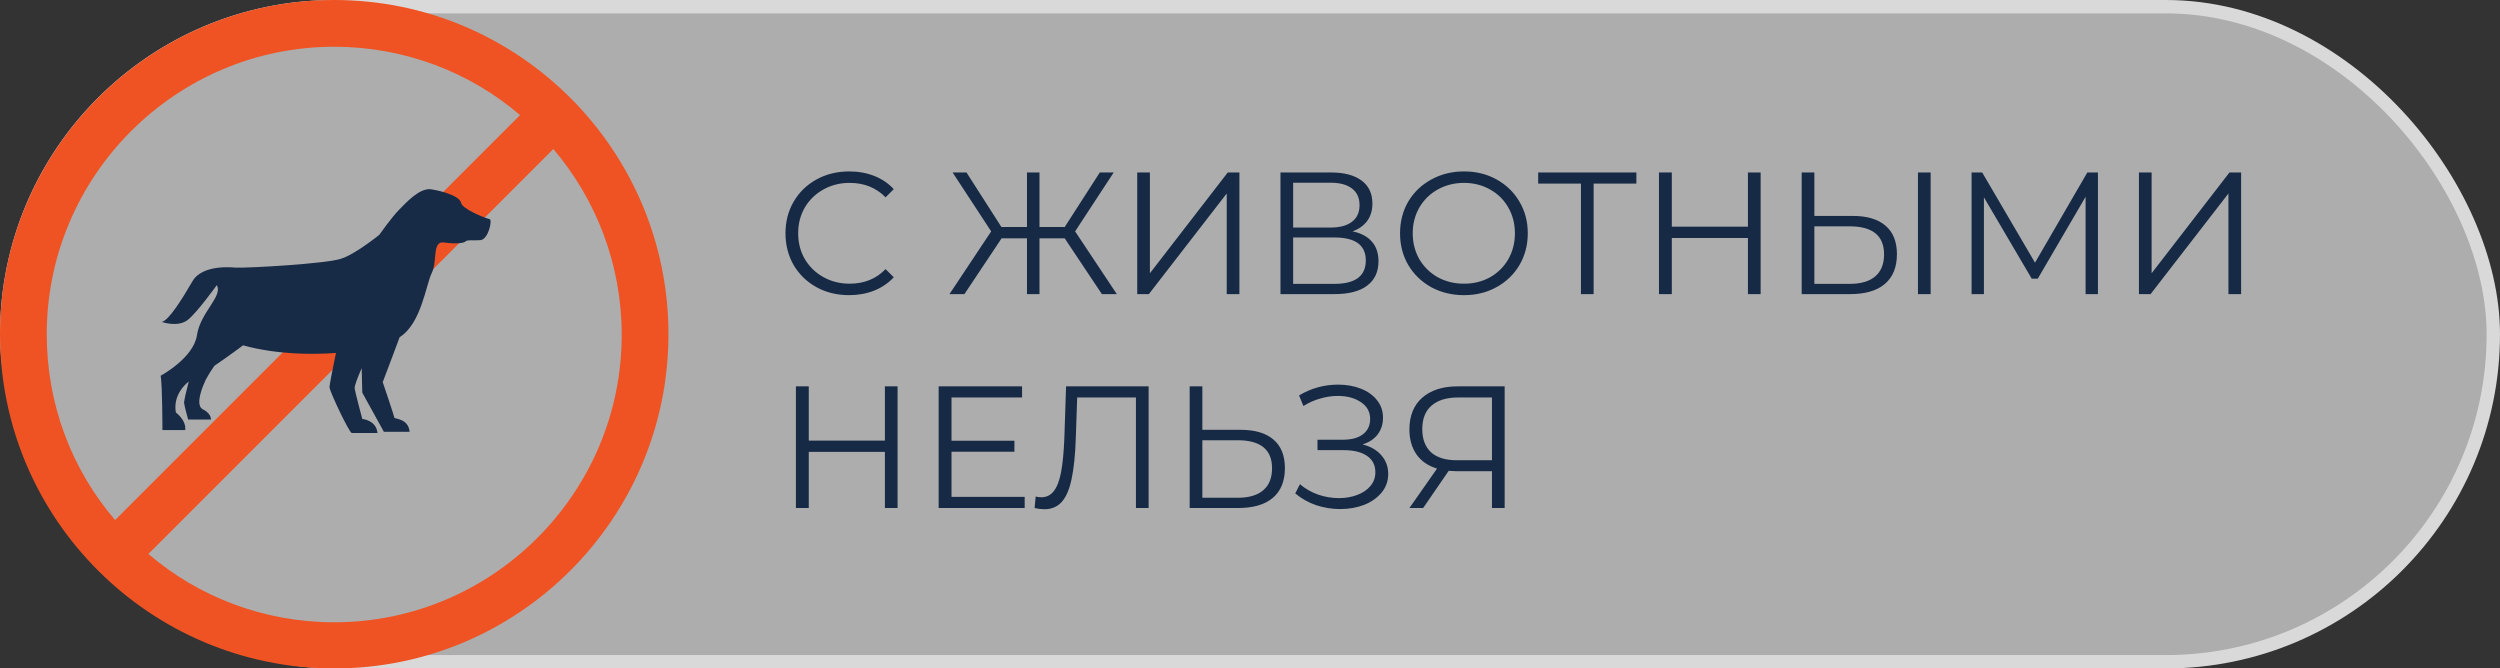
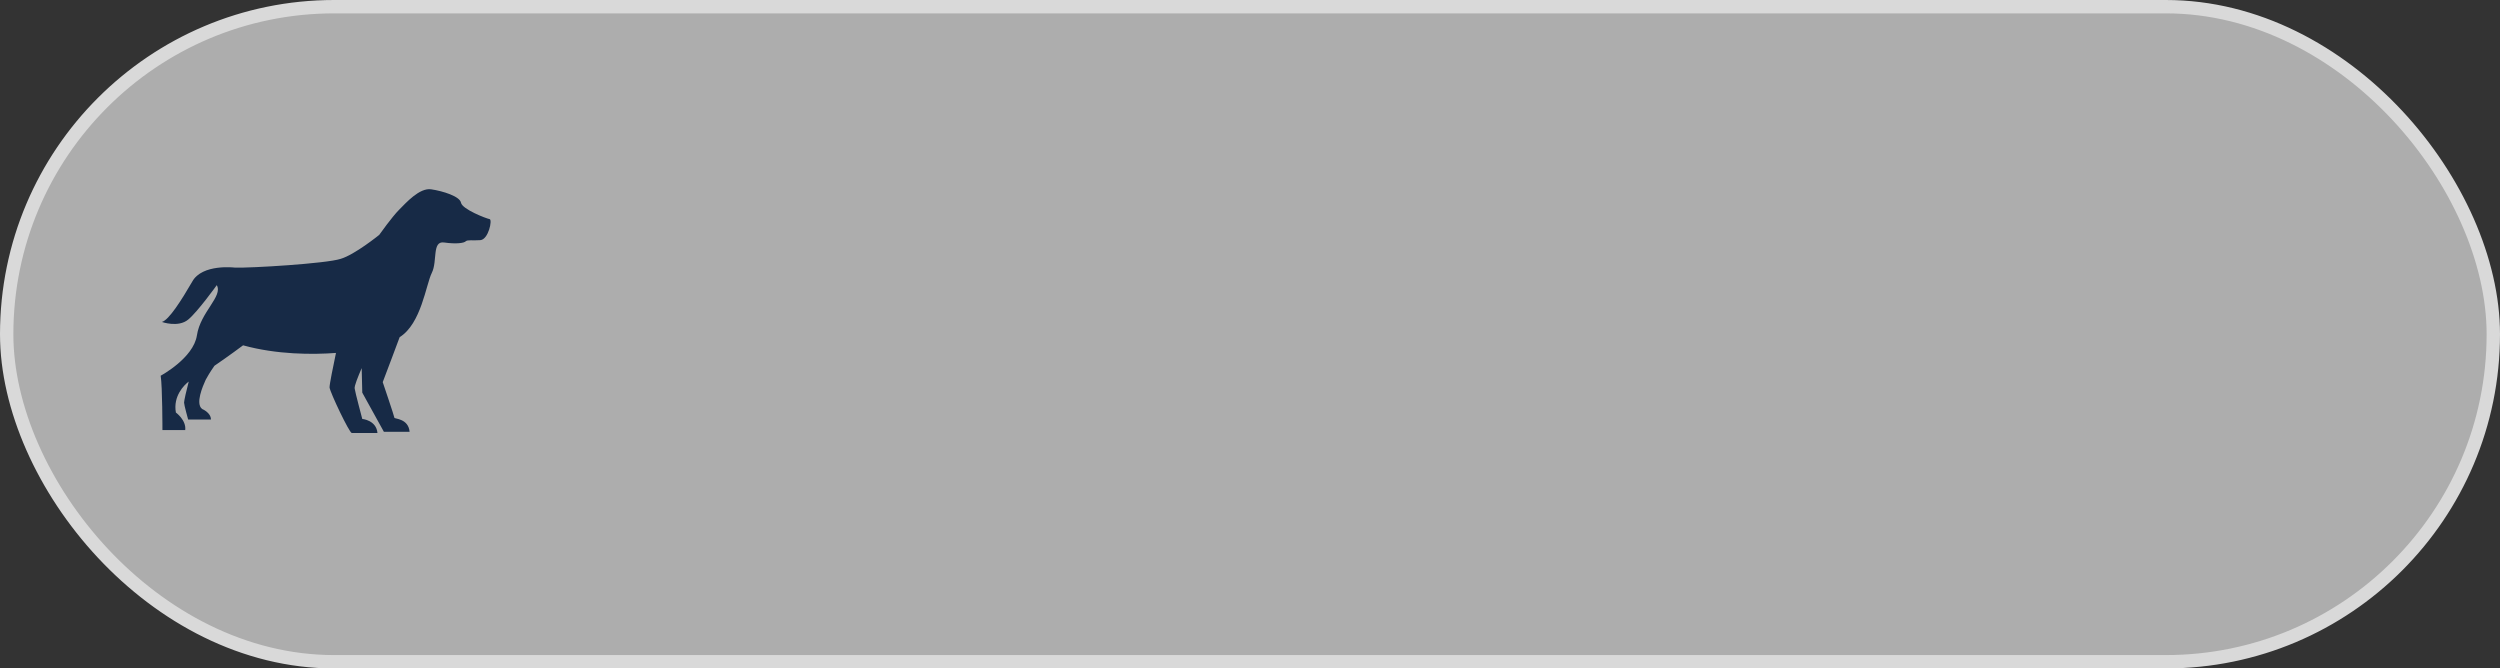
<svg xmlns="http://www.w3.org/2000/svg" width="187" height="50" viewBox="0 0 187 50" fill="none">
  <rect x="0" y="0" width="187" height="50" fill="#333333" stroke="none" />
  <rect x="0.5" y="0.5" width="186" height="49" rx="24.5" fill="white" fill-opacity="0.6" stroke="#D9D9D9" />
-   <path d="M63.512 22.078C62.611 22.078 61.796 21.879 61.068 21.48C60.349 21.081 59.781 20.531 59.365 19.829C58.958 19.118 58.754 18.325 58.754 17.45C58.754 16.575 58.958 15.786 59.365 15.084C59.781 14.373 60.353 13.819 61.081 13.42C61.809 13.021 62.624 12.822 63.525 12.822C64.201 12.822 64.825 12.935 65.397 13.16C65.969 13.385 66.454 13.715 66.853 14.148L66.242 14.759C65.531 14.04 64.634 13.68 63.551 13.68C62.832 13.68 62.177 13.845 61.588 14.174C60.999 14.503 60.535 14.954 60.197 15.526C59.868 16.098 59.703 16.739 59.703 17.45C59.703 18.161 59.868 18.802 60.197 19.374C60.535 19.946 60.999 20.397 61.588 20.726C62.177 21.055 62.832 21.22 63.551 21.22C64.643 21.22 65.54 20.856 66.242 20.128L66.853 20.739C66.454 21.172 65.965 21.506 65.384 21.74C64.812 21.965 64.188 22.078 63.512 22.078ZM79.639 17.827H77.754V22H76.818V17.827H74.92L72.138 22H71.02L74.14 17.307L71.254 12.9H72.294L74.907 16.982H76.818V12.9H77.754V16.982H79.639L82.265 12.9H83.305L80.419 17.307L83.539 22H82.421L79.639 17.827ZM85.064 12.9H86.013V20.44L91.837 12.9H92.708V22H91.759V14.473L85.935 22H85.064V12.9ZM101.174 17.307C101.807 17.437 102.288 17.693 102.617 18.074C102.946 18.447 103.111 18.936 103.111 19.543C103.111 20.332 102.829 20.938 102.266 21.363C101.711 21.788 100.892 22 99.809 22H95.779V12.9H99.562C100.533 12.9 101.291 13.099 101.837 13.498C102.383 13.897 102.656 14.473 102.656 15.227C102.656 15.738 102.526 16.172 102.266 16.527C102.006 16.874 101.642 17.134 101.174 17.307ZM96.728 17.021H99.51C100.212 17.021 100.749 16.878 101.122 16.592C101.503 16.306 101.694 15.89 101.694 15.344C101.694 14.798 101.503 14.382 101.122 14.096C100.749 13.81 100.212 13.667 99.51 13.667H96.728V17.021ZM99.809 21.233C101.378 21.233 102.162 20.648 102.162 19.478C102.162 18.334 101.378 17.762 99.809 17.762H96.728V21.233H99.809ZM109.507 22.078C108.606 22.078 107.787 21.879 107.05 21.48C106.322 21.073 105.75 20.518 105.334 19.816C104.927 19.114 104.723 18.325 104.723 17.45C104.723 16.575 104.927 15.786 105.334 15.084C105.75 14.382 106.322 13.832 107.05 13.433C107.787 13.026 108.606 12.822 109.507 12.822C110.409 12.822 111.219 13.021 111.938 13.42C112.666 13.819 113.238 14.373 113.654 15.084C114.07 15.786 114.278 16.575 114.278 17.45C114.278 18.325 114.07 19.118 113.654 19.829C113.238 20.531 112.666 21.081 111.938 21.48C111.219 21.879 110.409 22.078 109.507 22.078ZM109.507 21.22C110.227 21.22 110.877 21.06 111.457 20.739C112.038 20.41 112.493 19.959 112.822 19.387C113.152 18.806 113.316 18.161 113.316 17.45C113.316 16.739 113.152 16.098 112.822 15.526C112.493 14.945 112.038 14.495 111.457 14.174C110.877 13.845 110.227 13.68 109.507 13.68C108.788 13.68 108.134 13.845 107.544 14.174C106.964 14.495 106.504 14.945 106.166 15.526C105.837 16.098 105.672 16.739 105.672 17.45C105.672 18.161 105.837 18.806 106.166 19.387C106.504 19.959 106.964 20.41 107.544 20.739C108.134 21.06 108.788 21.22 109.507 21.22ZM122.401 13.732H119.203V22H118.254V13.732H115.056V12.9H122.401V13.732ZM131.695 12.9V22H130.746V17.801H125.052V22H124.09V12.9H125.052V16.956H130.746V12.9H131.695ZM138.575 16.15C139.65 16.15 140.469 16.393 141.032 16.878C141.604 17.363 141.89 18.074 141.89 19.01C141.89 19.989 141.587 20.735 140.98 21.246C140.382 21.749 139.516 22 138.38 22H134.766V12.9H135.715V16.15H138.575ZM138.354 21.233C139.195 21.233 139.832 21.047 140.265 20.674C140.707 20.301 140.928 19.751 140.928 19.023C140.928 17.628 140.07 16.93 138.354 16.93H135.715V21.233H138.354ZM143.463 12.9H144.412V22H143.463V12.9ZM156.925 12.9V22H156.002V14.72L152.427 20.843H151.972L148.397 14.759V22H147.474V12.9H148.267L152.219 19.647L156.132 12.9H156.925ZM159.992 12.9H160.941V20.44L166.765 12.9H167.636V22H166.687V14.473L160.863 22H159.992V12.9ZM67.139 28.9V38H66.19V33.801H60.496V38H59.534V28.9H60.496V32.956H66.19V28.9H67.139ZM76.646 37.168V38H70.211V28.9H76.451V29.732H71.173V32.969H75.879V33.788H71.173V37.168H76.646ZM85.917 28.9V38H84.968V29.732H80.574L80.47 32.774C80.427 34.031 80.323 35.045 80.158 35.816C80.002 36.579 79.759 37.151 79.43 37.532C79.101 37.905 78.663 38.091 78.117 38.091C77.883 38.091 77.64 38.061 77.389 38L77.467 37.142C77.614 37.177 77.757 37.194 77.896 37.194C78.277 37.194 78.585 37.042 78.819 36.739C79.062 36.436 79.244 35.968 79.365 35.335C79.486 34.694 79.569 33.849 79.612 32.8L79.742 28.9H85.917ZM92.796 32.15C93.871 32.15 94.69 32.393 95.253 32.878C95.825 33.363 96.111 34.074 96.111 35.01C96.111 35.989 95.808 36.735 95.201 37.246C94.603 37.749 93.737 38 92.601 38H88.987V28.9H89.936V32.15H92.796ZM92.575 37.233C93.416 37.233 94.053 37.047 94.486 36.674C94.928 36.301 95.149 35.751 95.149 35.023C95.149 33.628 94.291 32.93 92.575 32.93H89.936V37.233H92.575ZM101.915 33.242C102.513 33.389 102.981 33.658 103.319 34.048C103.665 34.438 103.839 34.906 103.839 35.452C103.839 35.981 103.674 36.444 103.345 36.843C103.015 37.242 102.578 37.549 102.032 37.766C101.486 37.974 100.892 38.078 100.251 38.078C99.644 38.078 99.046 37.983 98.457 37.792C97.876 37.593 97.352 37.298 96.884 36.908L97.235 36.219C97.633 36.557 98.088 36.817 98.6 36.999C99.111 37.172 99.627 37.259 100.147 37.259C100.641 37.259 101.096 37.181 101.512 37.025C101.928 36.869 102.257 36.648 102.5 36.362C102.751 36.067 102.877 35.721 102.877 35.322C102.877 34.793 102.669 34.386 102.253 34.1C101.837 33.814 101.252 33.671 100.498 33.671H98.548V32.891H100.446C101.087 32.891 101.585 32.757 101.941 32.488C102.305 32.211 102.487 31.829 102.487 31.344C102.487 30.807 102.257 30.386 101.798 30.083C101.338 29.771 100.762 29.615 100.069 29.615C99.635 29.615 99.198 29.68 98.756 29.81C98.314 29.931 97.893 30.118 97.495 30.369L97.17 29.576C98.071 29.039 99.046 28.77 100.095 28.77C100.71 28.77 101.273 28.87 101.785 29.069C102.296 29.268 102.699 29.554 102.994 29.927C103.297 30.3 103.449 30.737 103.449 31.24C103.449 31.725 103.314 32.146 103.046 32.501C102.777 32.848 102.4 33.095 101.915 33.242ZM112.548 28.9V38H111.599V35.244H108.882C108.761 35.244 108.588 35.235 108.362 35.218L106.451 38H105.424L107.491 35.049C106.824 34.85 106.313 34.499 105.957 33.996C105.602 33.485 105.424 32.861 105.424 32.124C105.424 31.101 105.745 30.308 106.386 29.745C107.036 29.182 107.912 28.9 109.012 28.9H112.548ZM106.386 32.098C106.386 32.843 106.603 33.42 107.036 33.827C107.478 34.226 108.12 34.425 108.96 34.425H111.599V29.732H109.051C108.202 29.732 107.543 29.936 107.075 30.343C106.616 30.742 106.386 31.327 106.386 32.098Z" fill="#172A45" />
-   <path d="M25 0C11.189 0 0 11.232 0 25C0 38.811 11.232 50 25 50C38.811 50 50 38.767 50 25C50 11.232 38.811 0 25 0ZM25 3.497C30.288 3.497 35.184 5.42 38.899 8.61L8.61 38.899C5.42 35.184 3.497 30.332 3.497 25C3.497 13.156 13.156 3.497 25 3.497ZM25 46.547C19.712 46.547 14.816 44.624 11.101 41.434L41.39 11.145C44.58 14.904 46.504 19.755 46.504 25.044C46.504 36.888 36.844 46.547 25 46.547Z" fill="#EF5323" />
  <path d="M16.215 21.329C16.696 22.159 14.991 23.339 14.729 25.087C14.467 26.792 12.019 28.103 12.019 28.103C12.15 28.933 12.15 32.168 12.15 32.168H13.855C13.942 31.425 13.156 30.857 13.156 30.857C12.937 29.633 13.768 28.802 14.117 28.54C13.942 29.196 13.768 29.983 13.768 30.114C13.768 30.288 14.073 31.381 14.073 31.381H15.778C15.778 30.857 15.122 30.594 15.122 30.594C14.598 30.201 15.166 28.89 15.385 28.409C15.472 28.234 15.734 27.797 16.04 27.36C17.133 26.617 18.182 25.83 18.182 25.83C20.717 26.53 23.383 26.53 25.131 26.399C24.913 27.448 24.65 28.715 24.65 28.977C24.694 29.371 26.136 32.386 26.311 32.386C26.486 32.386 28.234 32.386 28.234 32.386C28.147 31.425 27.098 31.337 27.098 31.337C27.054 31.163 26.573 29.371 26.53 29.065C26.486 28.89 26.792 28.147 27.054 27.535L27.098 29.371L28.715 32.299H30.638C30.551 31.294 29.502 31.337 29.502 31.25C29.502 31.163 28.628 28.584 28.628 28.584C28.802 28.147 29.895 25.218 29.895 25.218C31.512 24.213 31.862 21.285 32.299 20.411C32.736 19.537 32.299 18.007 33.217 18.138C34.135 18.269 34.703 18.182 34.834 18.051C34.965 17.919 35.358 18.007 35.927 17.963C36.538 17.919 36.844 16.433 36.626 16.39C36.364 16.346 34.572 15.647 34.484 15.166C34.397 14.685 33.129 14.292 32.255 14.161C31.381 14.03 30.376 15.166 29.852 15.691C29.327 16.215 28.365 17.57 28.365 17.57C28.365 17.57 26.53 19.056 25.481 19.362C24.432 19.712 18.706 20.061 17.57 20.017C17.57 20.017 15.122 19.712 14.379 21.066C13.593 22.421 12.631 23.951 12.107 24.082C12.107 24.082 13.331 24.519 14.073 23.907C14.773 23.339 16.215 21.329 16.215 21.329Z" fill="#172A46" />
</svg>